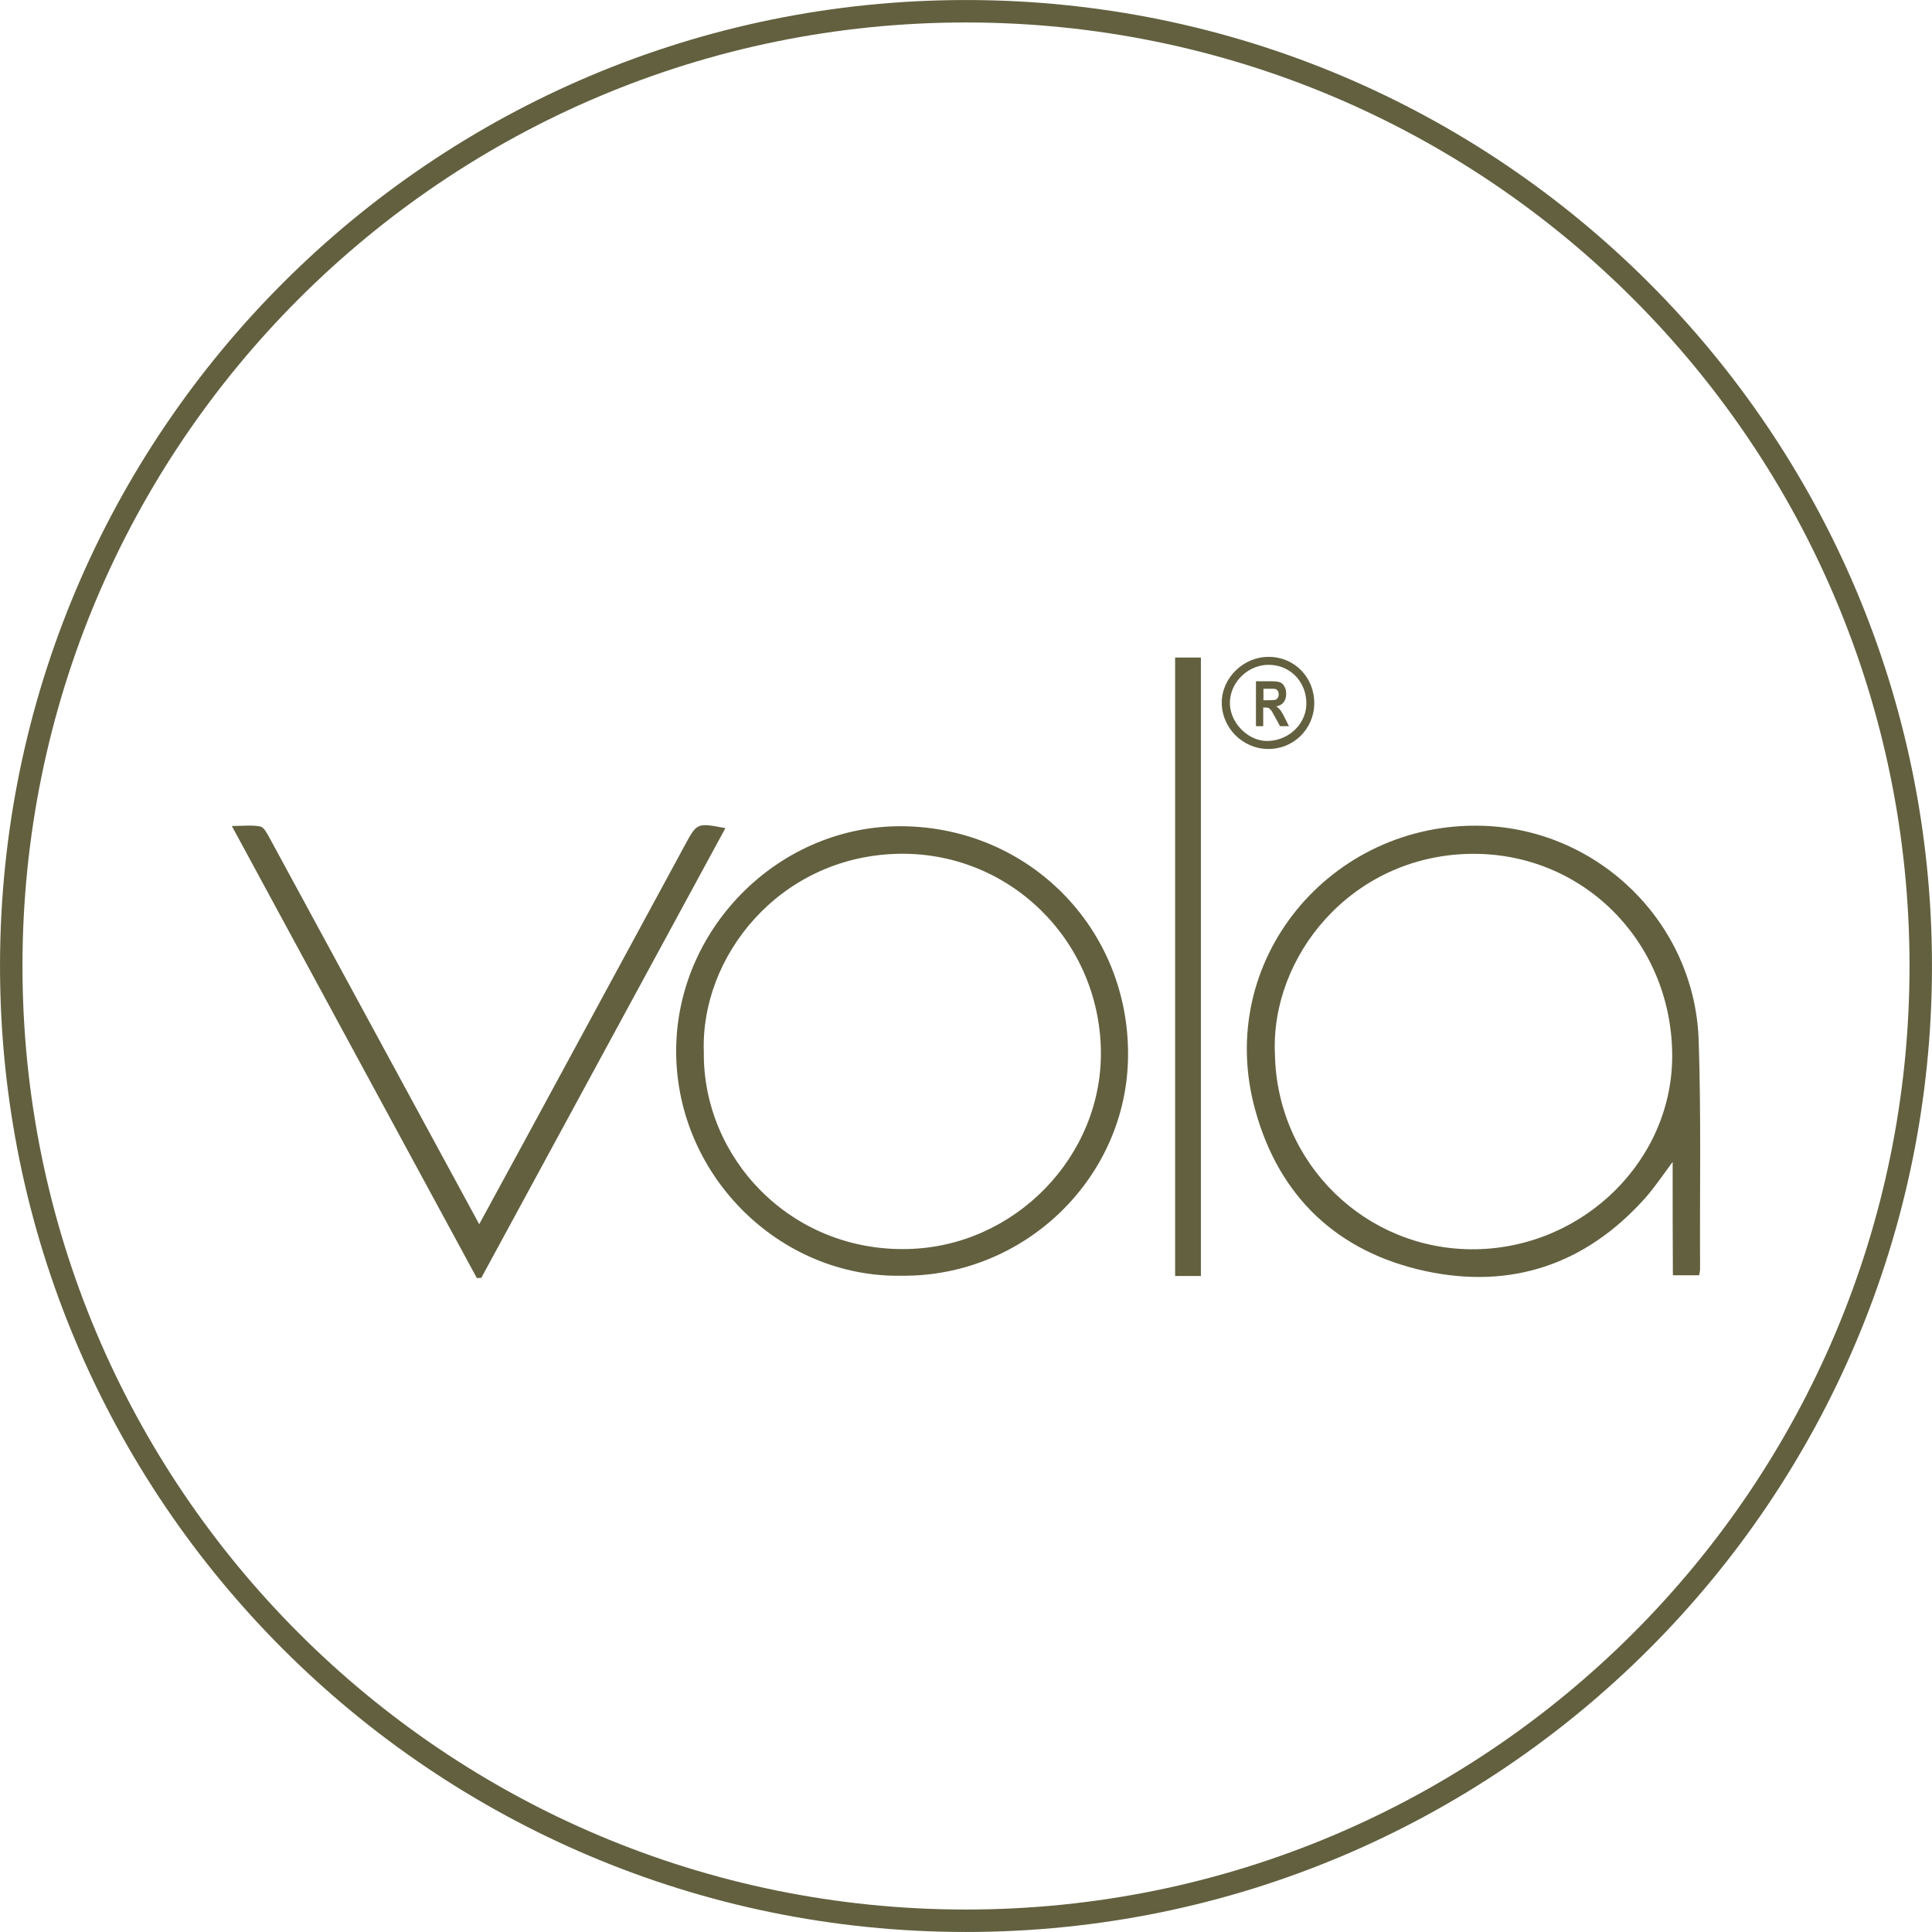
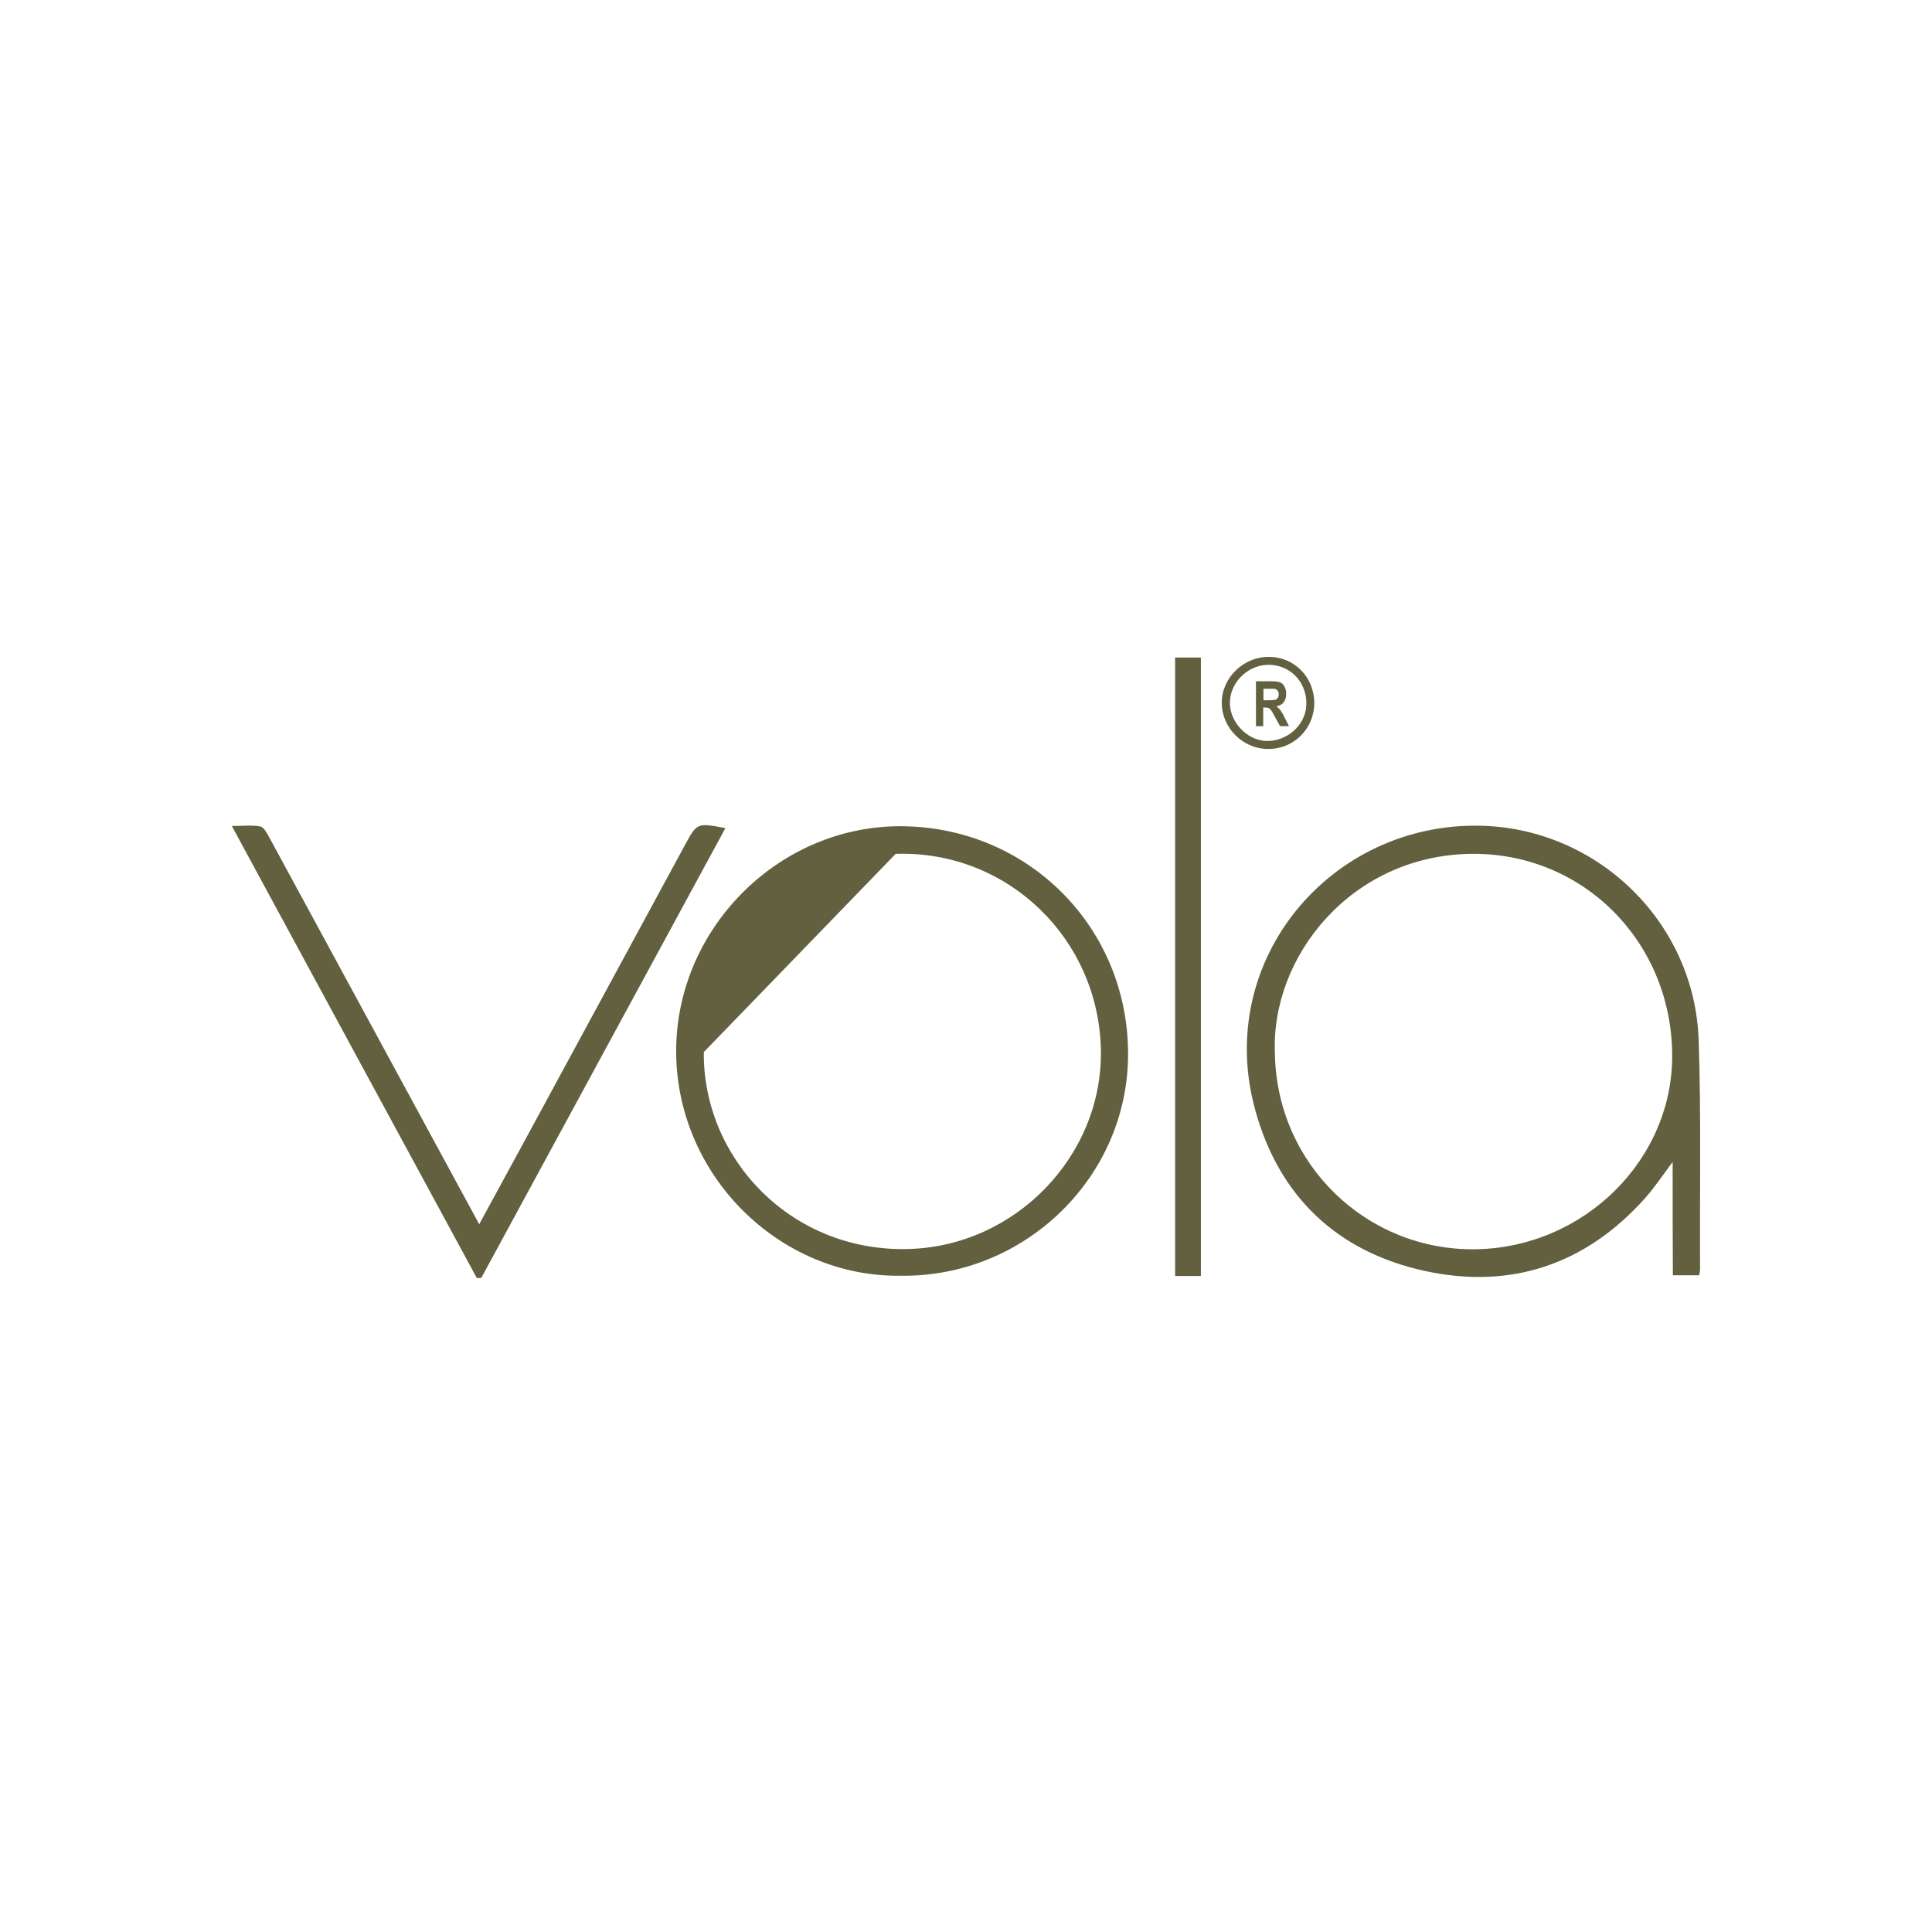
<svg xmlns="http://www.w3.org/2000/svg" width="50" height="50" viewBox="0 0 50 50" fill="none">
  <g clip-path="url(#clip0_294_178)">
-     <path d="M49.709 25C49.709 11.354 38.647 0.291 25 0.291C11.353 0.291 0.291 11.354 0.291 25C0.291 38.647 11.353 49.709 25 49.709C38.647 49.709 49.709 38.647 49.709 25Z" stroke="#62603F" stroke-width="0.581" />
    <path d="M43.288 30.07C43.022 30.428 42.816 30.737 42.573 31.01C41.039 32.725 39.111 33.374 36.887 32.895C34.62 32.404 33.104 30.979 32.486 28.73C31.413 24.857 34.444 21.256 38.36 21.371C41.379 21.462 43.852 23.887 43.961 26.906C44.028 28.882 43.986 30.864 43.998 32.84C43.998 32.889 43.986 32.937 43.973 33.004C43.755 33.004 43.549 33.004 43.294 33.004C43.288 32.058 43.288 31.101 43.288 30.07ZM32.995 27.275C33.043 30.119 35.353 32.368 38.184 32.331C41.003 32.289 43.313 29.997 43.276 27.263C43.24 24.335 40.93 22.038 38.026 22.098C34.947 22.165 32.88 24.772 32.995 27.275Z" fill="#62603F" />
-     <path d="M23.332 33.016C20.149 33.071 17.439 30.367 17.5 27.094C17.561 23.959 20.204 21.353 23.35 21.383C26.636 21.413 29.218 24.032 29.194 27.318C29.176 30.47 26.526 33.047 23.332 33.016ZM18.215 27.227C18.185 29.955 20.446 32.392 23.483 32.325C26.272 32.265 28.527 29.919 28.491 27.203C28.454 24.317 26.09 22.001 23.18 22.098C20.155 22.201 18.124 24.76 18.215 27.227Z" fill="#62603F" />
+     <path d="M23.332 33.016C20.149 33.071 17.439 30.367 17.5 27.094C17.561 23.959 20.204 21.353 23.35 21.383C26.636 21.413 29.218 24.032 29.194 27.318C29.176 30.47 26.526 33.047 23.332 33.016ZM18.215 27.227C18.185 29.955 20.446 32.392 23.483 32.325C26.272 32.265 28.527 29.919 28.491 27.203C28.454 24.317 26.09 22.001 23.18 22.098Z" fill="#62603F" />
    <path d="M12.402 31.683C12.838 30.882 13.244 30.137 13.656 29.379C15.014 26.875 16.366 24.378 17.724 21.874C18.04 21.292 18.04 21.292 18.773 21.432C16.663 25.317 14.56 29.197 12.456 33.071C12.42 33.071 12.377 33.077 12.341 33.077C10.238 29.203 8.14 25.323 6 21.377C6.285 21.377 6.515 21.347 6.734 21.389C6.831 21.407 6.909 21.565 6.97 21.674C8.613 24.699 10.25 27.718 11.892 30.743C12.05 31.04 12.214 31.331 12.402 31.683Z" fill="#62603F" />
    <path d="M31.079 33.022C30.849 33.022 30.643 33.022 30.412 33.022C30.412 27.688 30.412 22.365 30.412 17.018C30.631 17.018 30.843 17.018 31.079 17.018C31.079 22.335 31.079 27.657 31.079 33.022Z" fill="#62603F" />
    <path d="M34.013 18.206C34.007 18.867 33.474 19.395 32.807 19.383C32.152 19.376 31.613 18.825 31.619 18.176C31.625 17.534 32.189 16.994 32.837 17C33.504 17 34.019 17.534 34.013 18.206ZM32.874 17.206C32.346 17.182 31.867 17.606 31.831 18.134C31.795 18.649 32.249 19.152 32.758 19.176C33.298 19.195 33.777 18.782 33.807 18.261C33.837 17.691 33.431 17.23 32.874 17.206Z" fill="#62603F" />
    <path d="M32.504 18.794V17.631H32.91C33.013 17.631 33.086 17.643 33.134 17.661C33.177 17.679 33.213 17.715 33.243 17.77C33.274 17.825 33.286 17.885 33.286 17.958C33.286 18.049 33.262 18.122 33.219 18.176C33.177 18.231 33.116 18.267 33.031 18.279C33.074 18.31 33.104 18.34 33.134 18.376C33.158 18.413 33.201 18.473 33.243 18.564L33.359 18.794H33.128L32.989 18.54C32.94 18.449 32.904 18.388 32.886 18.37C32.867 18.346 32.849 18.334 32.831 18.322C32.813 18.316 32.777 18.31 32.734 18.31H32.692V18.794H32.504ZM32.692 18.122H32.837C32.922 18.122 32.983 18.116 33.007 18.11C33.031 18.104 33.049 18.085 33.068 18.061C33.086 18.037 33.092 18.006 33.092 17.97C33.092 17.934 33.086 17.903 33.068 17.879C33.055 17.855 33.031 17.843 33.007 17.831C32.989 17.825 32.934 17.825 32.849 17.825H32.698V18.122H32.692Z" fill="#62603F" />
  </g>
  <defs>
    <clipPath id="clip0_294_178">
      <rect width="50" height="50" fill="white" />
    </clipPath>
  </defs>
</svg>